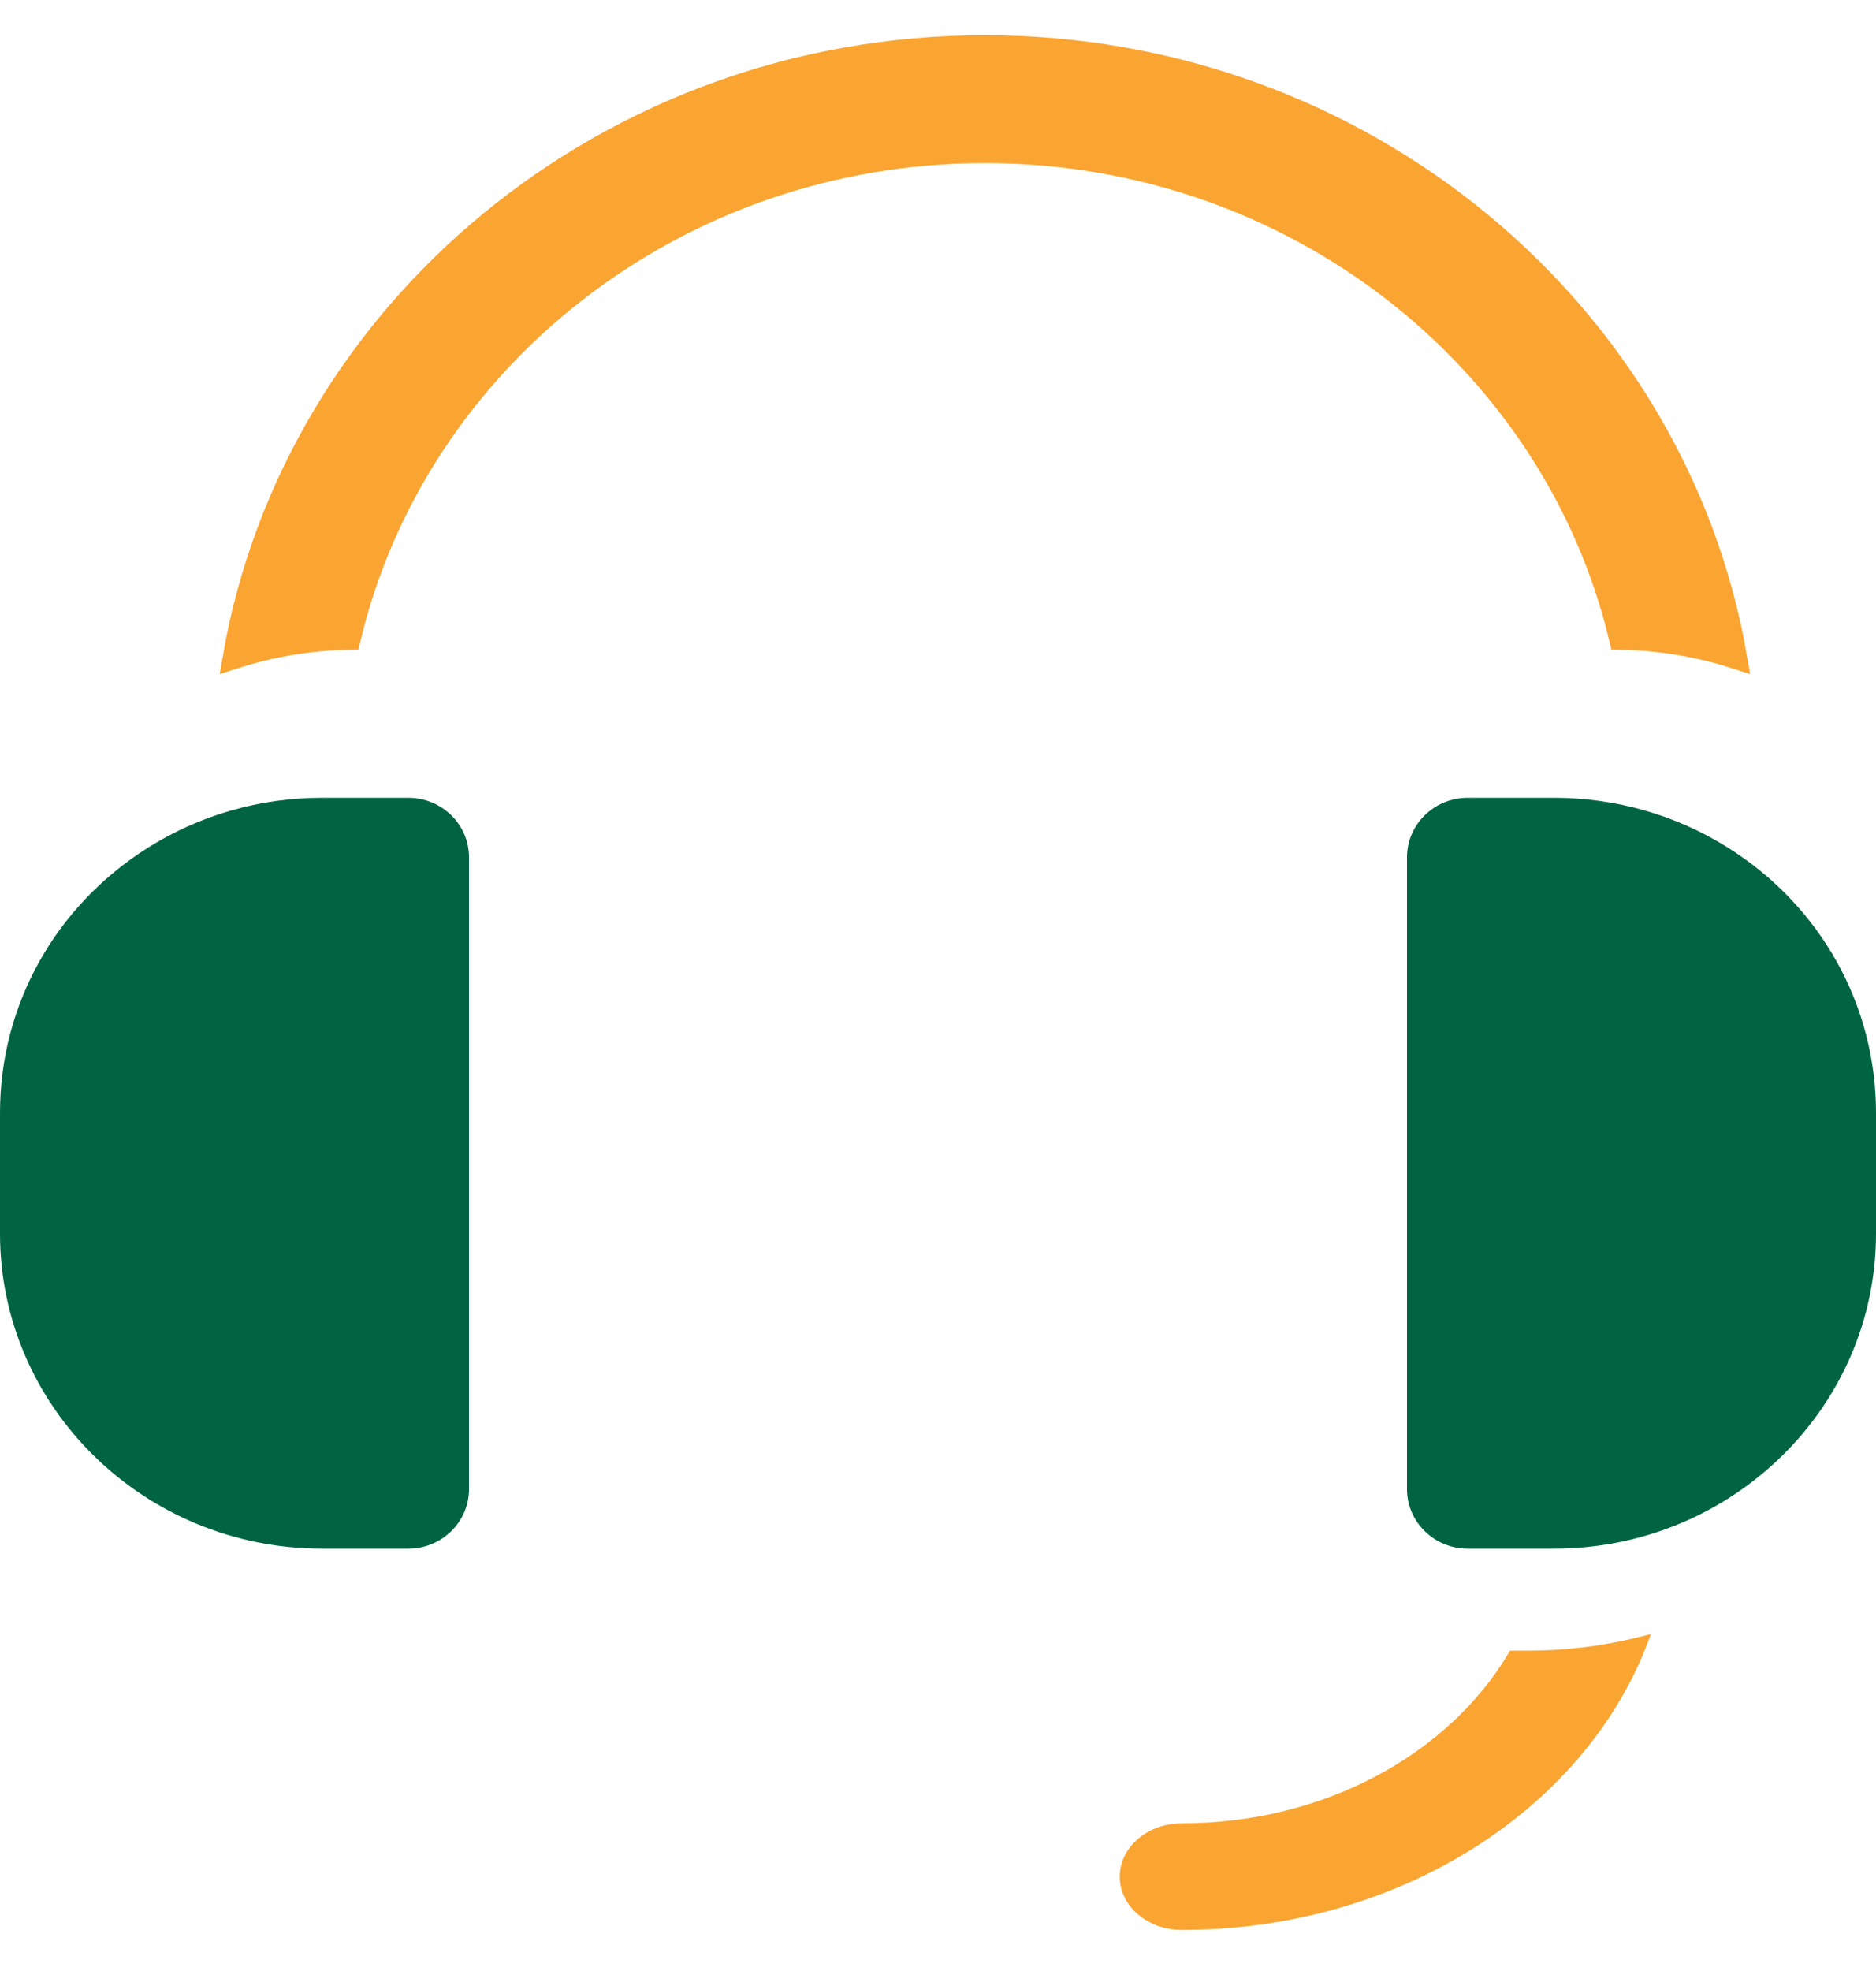
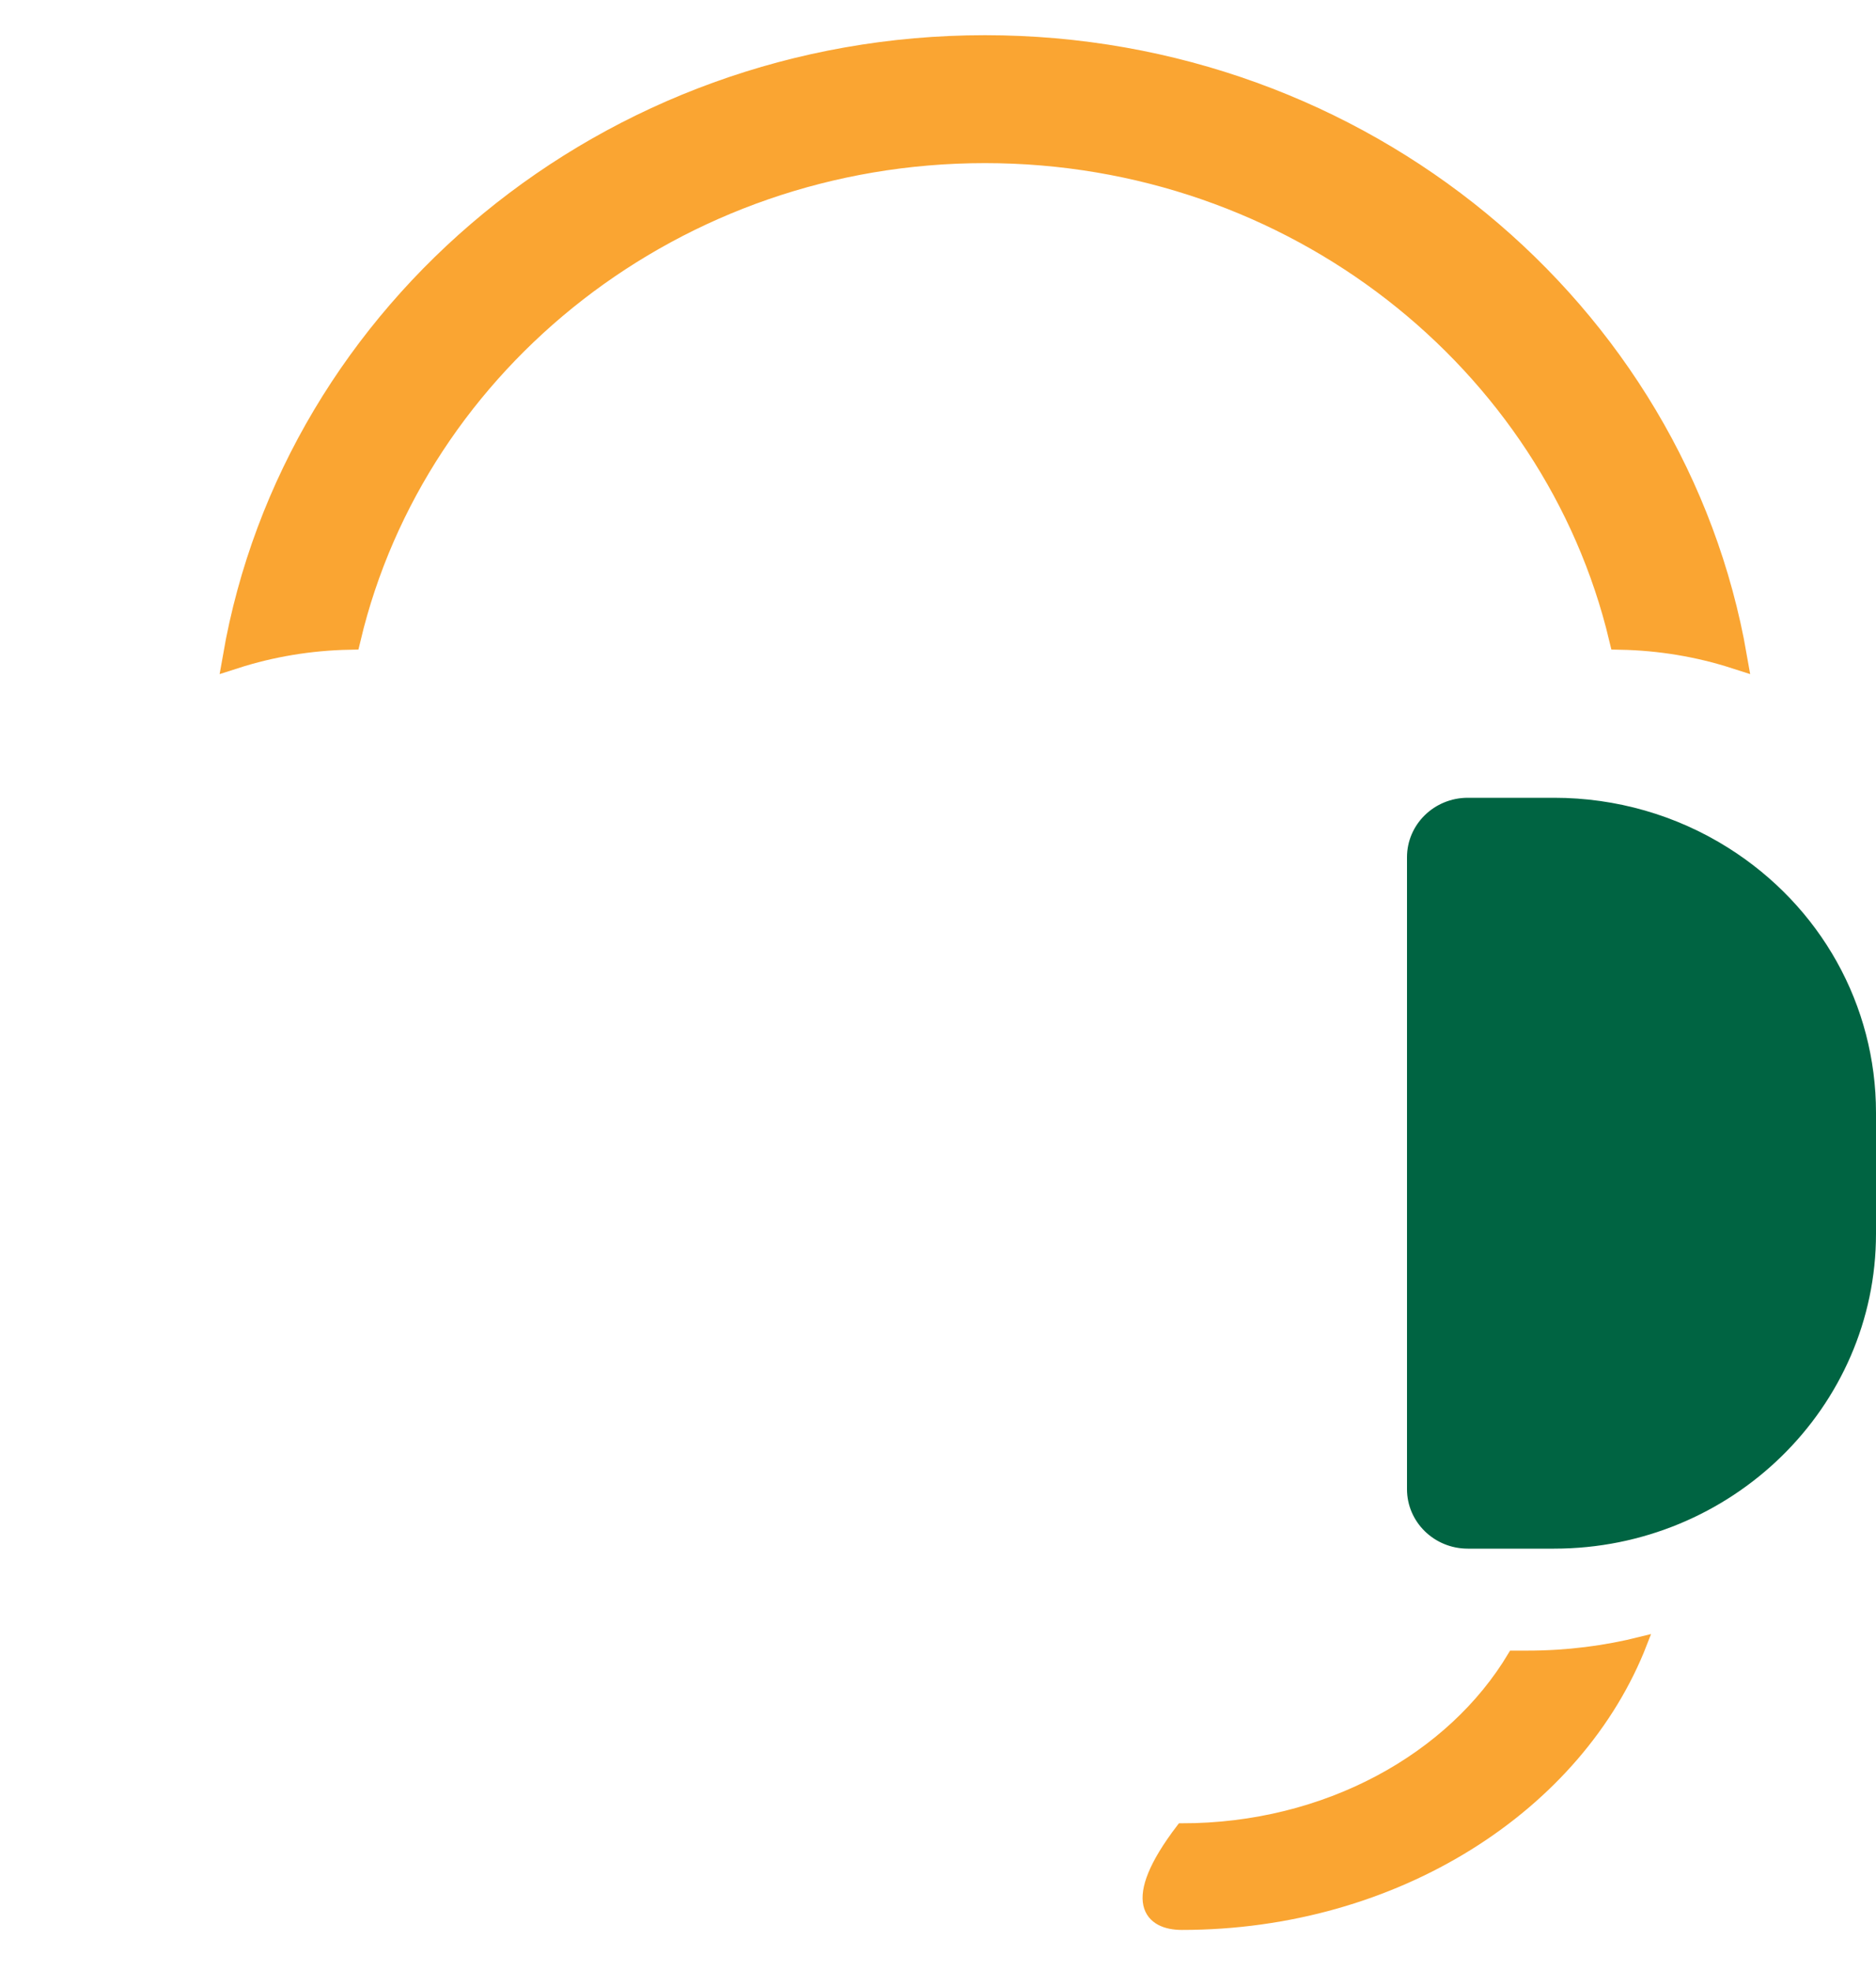
<svg xmlns="http://www.w3.org/2000/svg" width="40px" height="42px" viewBox="0 0 40 42" version="1.1">
  <title>ic_call center</title>
  <desc>Created with Sketch.</desc>
  <defs />
  <g id="How-It-Works" stroke="none" stroke-width="1" fill="none" fill-rule="evenodd">
    <g id="Contact-us-V2" transform="translate(-335, -934)" fill-rule="nonzero">
      <g id="ic_call-center" transform="translate(335, 935)">
        <path d="M36.849,17.066 C35.742,16.369 34.458,16 33.136,16 L31.296,16 C30.58,16 30,16.567 30,17.267 L30,30.733 C30,31.433 30.58,32 31.296,32 L33.136,32 C36.921,32 40,28.989 40,25.289 L40,22.711 C40,20.418 38.822,18.308 36.849,17.066 Z" id="Shape" fill="#006442" />
-         <path d="M32.571,34.298 L32.269,34.298 C30.966,36.479 28.286,37.978 25.198,37.978 C24.537,37.978 24,38.431 24,38.989 C24,39.547 24.537,40 25.198,40 C29.768,40 33.651,37.479 35,34 C34.23,34.193 33.415,34.298 32.571,34.298 Z" id="Shape" stroke="#FAA532" stroke-width="0.25" fill="#FAA532" />
+         <path d="M32.571,34.298 L32.269,34.298 C30.966,36.479 28.286,37.978 25.198,37.978 C24,39.547 24.537,40 25.198,40 C29.768,40 33.651,37.479 35,34 C34.23,34.193 33.415,34.298 32.571,34.298 Z" id="Shape" stroke="#FAA532" stroke-width="0.25" fill="#FAA532" />
        <path d="M21,0 C12.969,0 6.284,5.633 5,13 C5.784,12.748 6.607,12.612 7.444,12.595 C8.86,6.664 14.4,2.226 21,2.226 C27.6,2.226 33.14,6.664 34.556,12.595 C35.393,12.612 36.216,12.748 37,13 C35.716,5.633 29.031,0 21,0 Z" id="Shape" stroke="#FAA532" stroke-width="0.5" fill="#FAA532" />
-         <path d="M8.704,16 L6.864,16 C5.542,16 4.258,16.368 3.152,17.065 C1.178,18.308 0,20.418 0,22.711 L0,25.289 C0,28.989 3.079,32 6.864,32 L8.704,32 C9.42,32 10,31.433 10,30.733 L10,17.267 C10,16.567 9.42,16 8.704,16 Z" id="Shape" fill="#006442" />
      </g>
    </g>
  </g>
</svg>